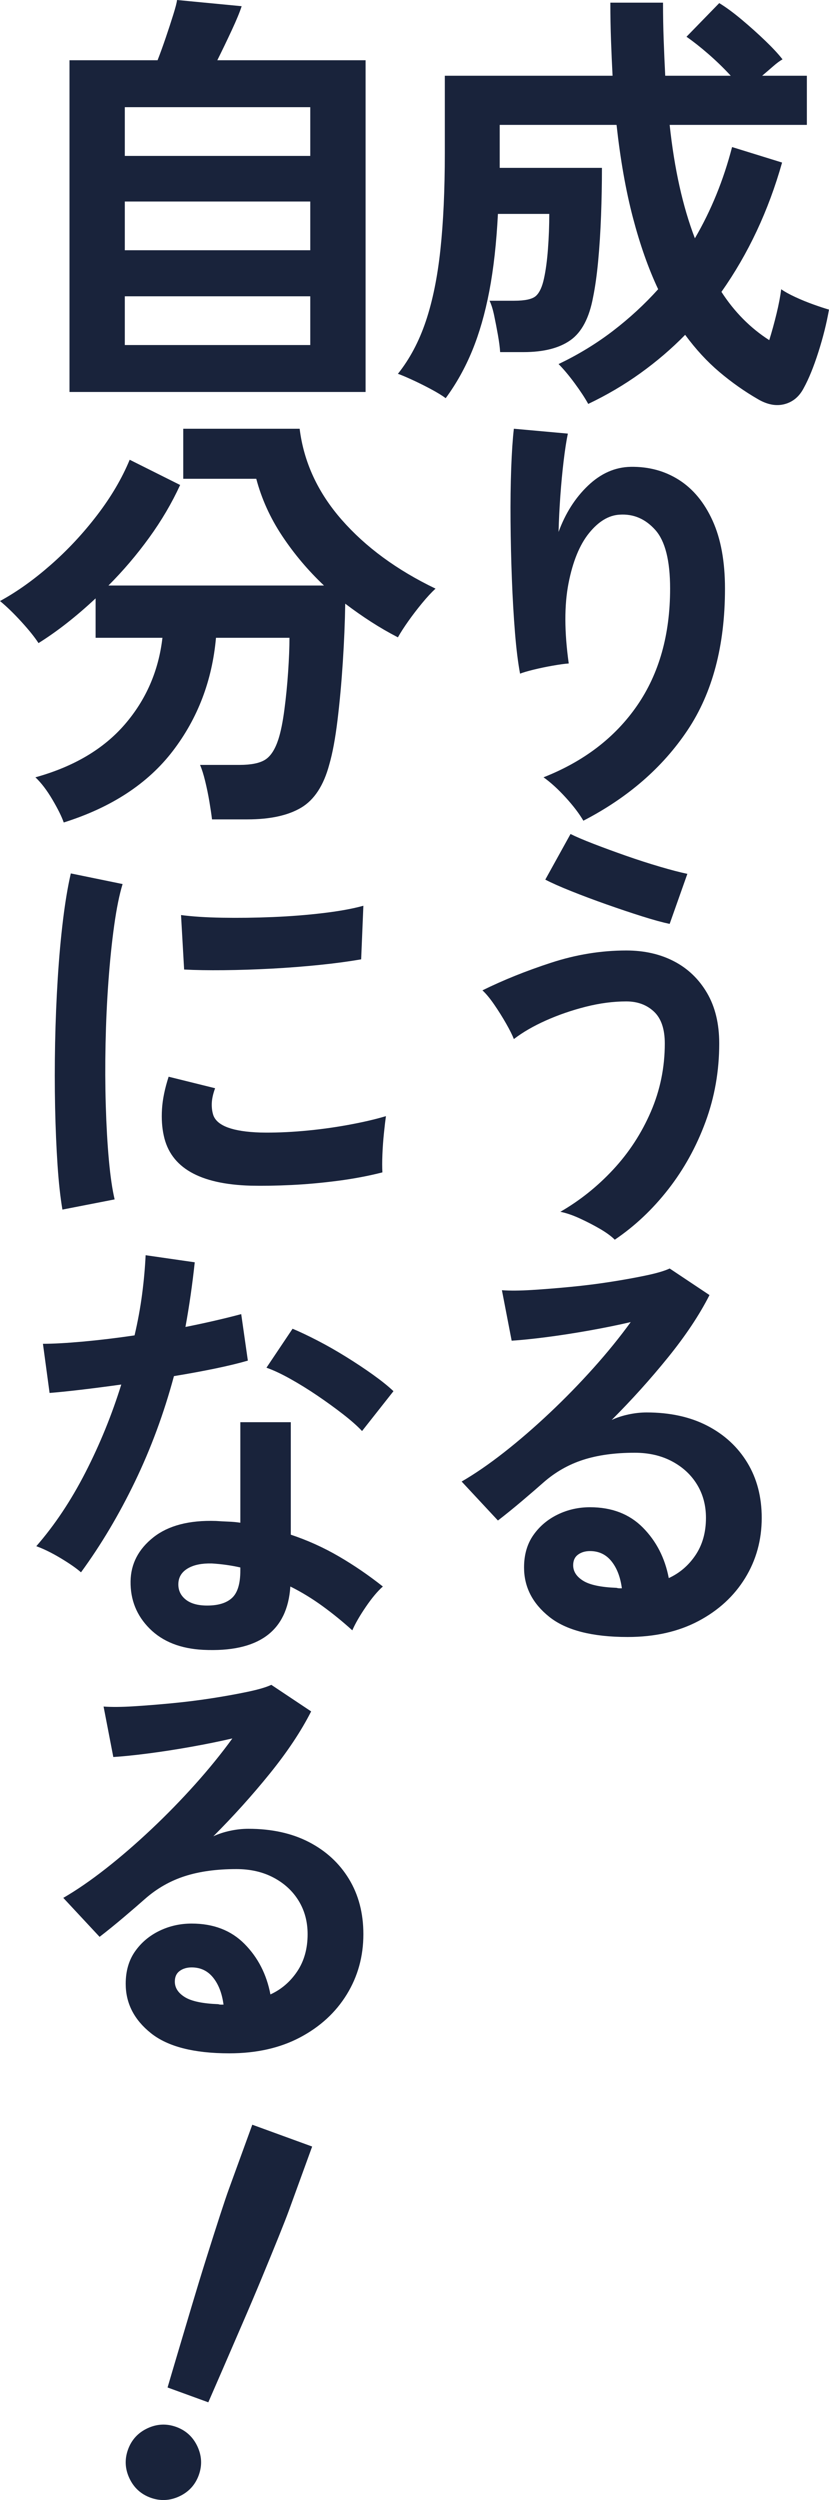
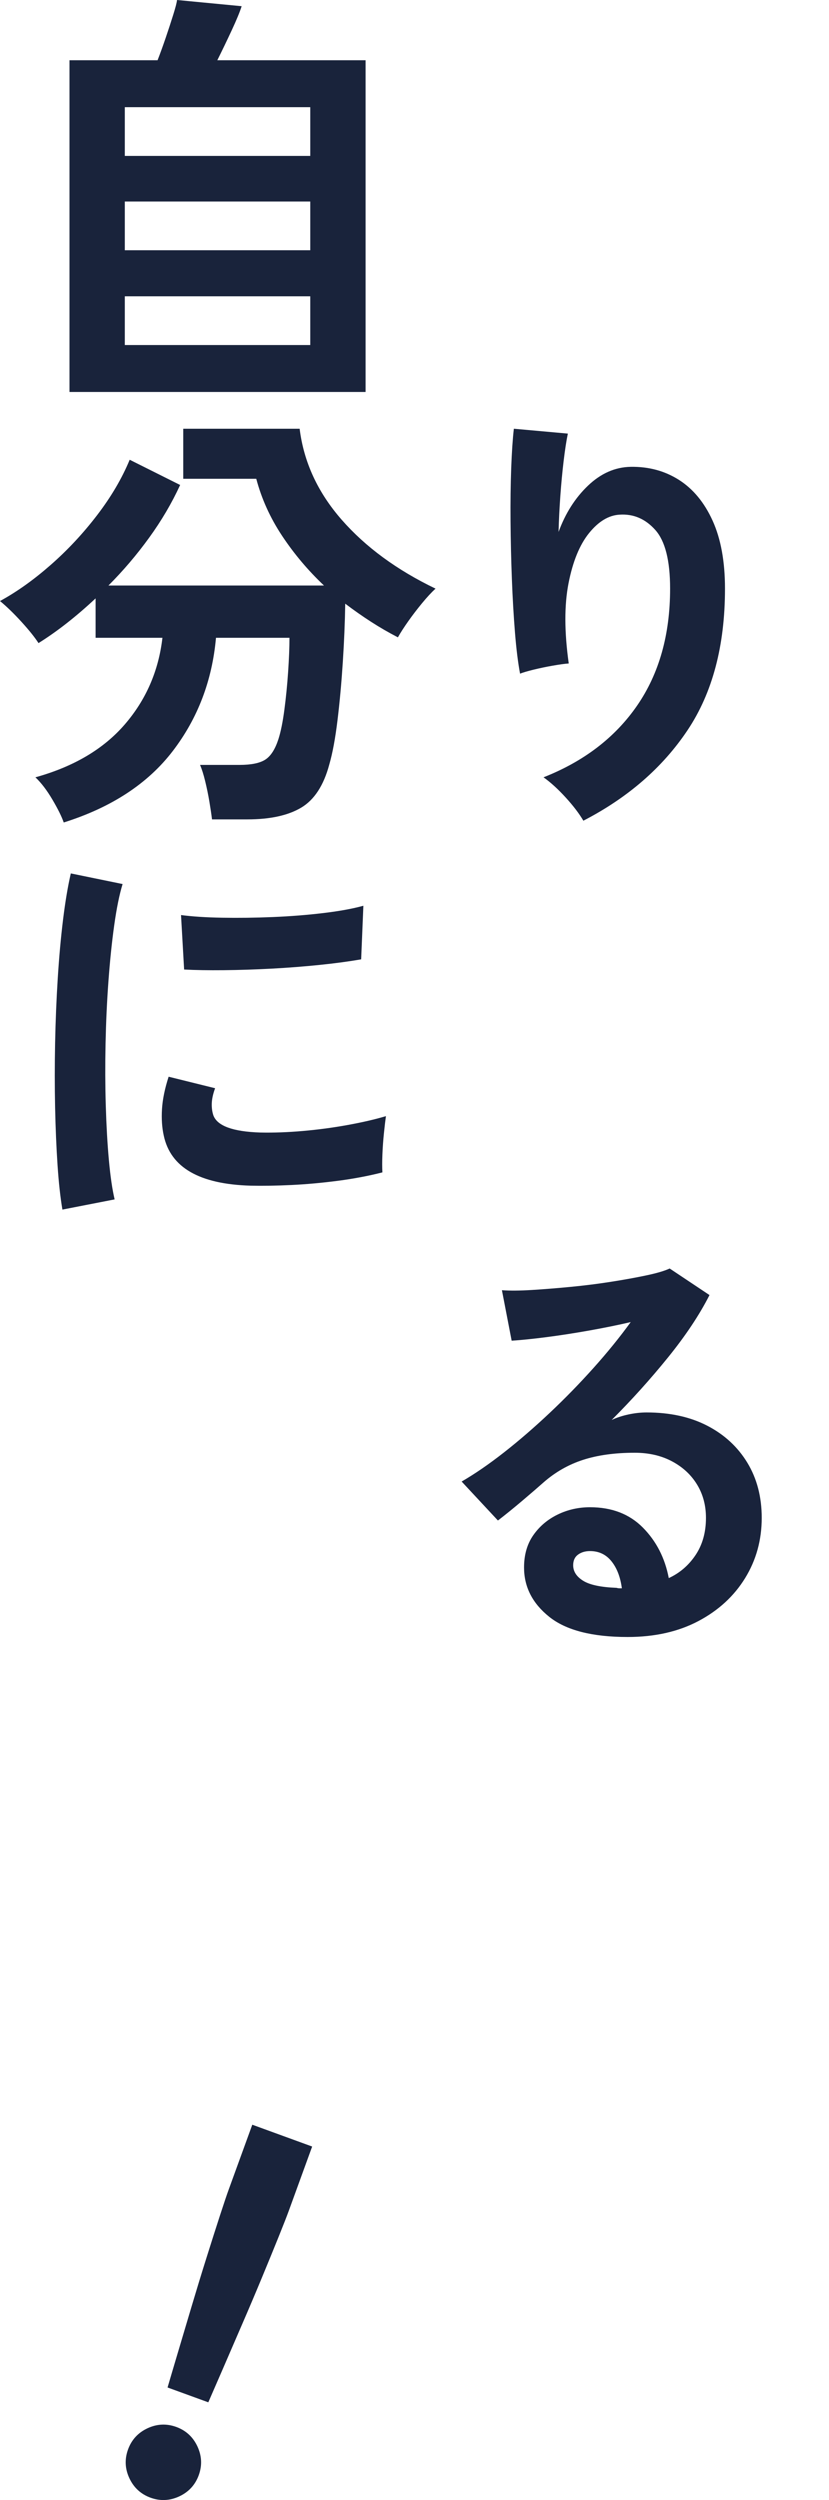
<svg xmlns="http://www.w3.org/2000/svg" viewBox="0 0 262.22 790.24">
  <defs>
    <style>.cls-1{fill:#19233b;}.cls-2{isolation:isolate;}.cls-3{mix-blend-mode:multiply;}</style>
  </defs>
  <g class="cls-2">
    <g id="_イヤー_2">
      <g id="_字">
        <g class="cls-3">
-           <path class="cls-1" d="M186.06,127.68c-1.03-1.87-2.45-4.04-4.27-6.51-1.82-2.47-3.52-4.5-5.11-6.09,6.25-2.99,11.99-6.49,17.22-10.5,5.23-4.01,9.99-8.4,14.28-13.16-3.08-6.53-5.74-14.07-7.98-22.61-2.24-8.54-3.97-18.32-5.18-29.33h-36.96v13.58h32.34c0,4.95-.09,9.96-.28,15.05-.19,5.09-.49,9.87-.91,14.35-.42,4.48-.96,8.31-1.61,11.48-1.21,6.53-3.59,11.06-7.14,13.58-3.55,2.52-8.49,3.78-14.84,3.78h-7.42c-.09-1.49-.33-3.29-.7-5.39-.37-2.1-.77-4.15-1.19-6.16-.42-2.01-.91-3.57-1.47-4.69h7.84c3.45,0,5.74-.51,6.86-1.54,1.12-1.03,1.96-2.85,2.52-5.46,.56-2.52,.98-5.62,1.26-9.31,.28-3.69,.42-7.4,.42-11.13h-16.24c-.47,9.24-1.38,17.38-2.73,24.43-1.35,7.05-3.15,13.3-5.39,18.76-2.24,5.46-5.04,10.48-8.4,15.05-1.12-.84-2.73-1.82-4.83-2.94-2.1-1.12-4.13-2.12-6.09-3.01-1.96-.89-3.36-1.47-4.2-1.75,3.73-4.67,6.67-10.2,8.82-16.59,2.15-6.39,3.69-13.93,4.62-22.61,.93-8.68,1.4-18.85,1.4-30.52V23.94h53.06c-.19-3.55-.35-7.26-.49-11.13-.14-3.87-.21-7.86-.21-11.97h16.66c0,4.01,.07,7.96,.21,11.83,.14,3.87,.3,7.63,.49,11.27h20.72c-2.24-2.43-4.6-4.71-7.07-6.86-2.47-2.15-4.78-3.97-6.93-5.46L227.5,.98c2.15,1.31,4.53,3.06,7.14,5.25,2.61,2.19,5.09,4.41,7.42,6.65,2.33,2.24,4.15,4.2,5.46,5.88-.84,.47-1.82,1.19-2.94,2.17-1.12,.98-2.29,1.98-3.5,3.01h14.14v15.54h-43.4c1.49,13.91,4.15,25.85,7.98,35.84,5.13-8.77,9.05-18.39,11.76-28.84l15.82,4.9c-4.29,15.21-10.69,28.84-19.18,40.88,4.11,6.35,9.15,11.43,15.12,15.26,.84-2.71,1.61-5.51,2.31-8.4,.7-2.89,1.19-5.46,1.47-7.7,1.03,.75,2.5,1.56,4.41,2.45,1.91,.89,3.85,1.68,5.81,2.38,1.96,.7,3.59,1.24,4.9,1.61-.75,4.29-1.87,8.77-3.36,13.44-1.49,4.67-3.03,8.45-4.62,11.34-1.4,2.71-3.43,4.41-6.09,5.11-2.66,.7-5.48,.16-8.47-1.61-4.2-2.43-8.24-5.27-12.11-8.54-3.87-3.27-7.49-7.19-10.85-11.76-4.29,4.39-9.01,8.42-14.14,12.11-5.13,3.69-10.64,6.93-16.52,9.73Z" />
          <path class="cls-1" d="M184.52,259.42c-1.31-2.24-3.17-4.69-5.6-7.35-2.43-2.66-4.76-4.78-7-6.37,12.79-5.04,22.66-12.6,29.61-22.68,6.95-10.08,10.43-22.4,10.43-36.96,0-8.87-1.56-15.05-4.69-18.55-3.13-3.5-6.88-5.11-11.27-4.83-3.45,.19-6.67,2.12-9.66,5.81-2.99,3.69-5.16,8.98-6.51,15.89-1.35,6.91-1.33,15.35,.07,25.34-1.31,.09-3.01,.33-5.11,.7-2.1,.37-4.11,.79-6.02,1.26-1.91,.47-3.34,.89-4.27,1.26-.65-3.45-1.19-7.79-1.61-13.02-.42-5.23-.75-10.87-.98-16.94-.23-6.07-.37-12.13-.42-18.2-.05-6.07,.02-11.67,.21-16.8,.19-5.13,.47-9.29,.84-12.46l17.08,1.54c-.47,2.24-.91,5.11-1.33,8.61-.42,3.5-.77,7.21-1.05,11.13s-.47,7.7-.56,11.34c2.15-5.88,5.25-10.76,9.31-14.63,4.06-3.87,8.56-5.86,13.51-5.95,5.69-.09,10.78,1.28,15.26,4.13,4.48,2.85,8.03,7.14,10.64,12.88,2.61,5.74,3.92,12.9,3.92,21.49,0,18.01-3.94,32.92-11.83,44.73-7.89,11.81-18.88,21.35-32.97,28.63Z" />
-           <path class="cls-1" d="M194.46,391.86c-1.12-1.12-2.68-2.26-4.69-3.43-2.01-1.17-4.13-2.26-6.37-3.29-2.24-1.03-4.29-1.73-6.16-2.1,6.16-3.55,11.74-8,16.73-13.37,4.99-5.37,8.96-11.46,11.9-18.27,2.94-6.81,4.41-14,4.41-21.56,0-4.57-1.14-7.93-3.43-10.08-2.29-2.15-5.2-3.22-8.75-3.22-4.11,0-8.38,.56-12.81,1.68-4.43,1.12-8.63,2.57-12.6,4.34-3.97,1.77-7.35,3.73-10.15,5.88-.47-1.21-1.28-2.85-2.45-4.9-1.17-2.05-2.43-4.06-3.78-6.02-1.35-1.96-2.59-3.45-3.71-4.48,6.63-3.27,13.88-6.18,21.77-8.75,7.89-2.57,15.8-3.85,23.73-3.85,5.69,0,10.73,1.14,15.12,3.43,4.39,2.29,7.86,5.62,10.43,10.01,2.57,4.39,3.85,9.71,3.85,15.96,0,8.68-1.45,16.94-4.34,24.78-2.89,7.84-6.81,14.93-11.76,21.28-4.95,6.35-10.59,11.67-16.94,15.96Zm17.36-99.82c-2.24-.47-5.13-1.26-8.68-2.38-3.55-1.12-7.3-2.38-11.27-3.78-3.97-1.4-7.7-2.8-11.2-4.2-3.5-1.4-6.23-2.61-8.19-3.64l7.98-14.42c1.68,.84,4.08,1.87,7.21,3.08,3.13,1.21,6.56,2.47,10.29,3.78,3.73,1.31,7.35,2.47,10.85,3.5,3.5,1.03,6.37,1.77,8.61,2.24l-5.6,15.82Z" />
          <path class="cls-1" d="M198.52,517.44c-11.2,0-19.46-2.12-24.78-6.37-5.32-4.25-7.98-9.45-7.98-15.61,0-4.01,.98-7.42,2.94-10.22,1.96-2.8,4.53-4.97,7.7-6.51,3.17-1.54,6.58-2.31,10.22-2.31,6.91,0,12.48,2.15,16.73,6.44,4.25,4.29,6.98,9.61,8.19,15.96,3.45-1.59,6.28-4.01,8.47-7.28,2.19-3.27,3.29-7.19,3.29-11.76,0-3.92-.93-7.42-2.8-10.5-1.87-3.08-4.5-5.53-7.91-7.35-3.41-1.82-7.35-2.73-11.83-2.73-6.25,0-11.69,.75-16.31,2.24-4.62,1.49-8.8,3.87-12.53,7.14-1.68,1.49-3.9,3.41-6.65,5.74-2.75,2.33-5.34,4.43-7.77,6.3l-11.48-12.32c4.2-2.43,8.68-5.51,13.44-9.24,4.76-3.73,9.57-7.89,14.42-12.46,4.85-4.57,9.47-9.31,13.86-14.21,4.39-4.9,8.31-9.73,11.76-14.49-4.01,.93-8.38,1.82-13.09,2.66-4.71,.84-9.24,1.54-13.58,2.1-4.34,.56-8,.93-10.99,1.12l-3.08-15.96c2.52,.19,5.67,.16,9.45-.07,3.78-.23,7.86-.56,12.25-.98,4.39-.42,8.66-.96,12.81-1.61,4.15-.65,7.89-1.33,11.2-2.03,3.31-.7,5.76-1.42,7.35-2.17l12.6,8.4c-3.17,6.25-7.54,12.81-13.09,19.67-5.55,6.86-11.5,13.46-17.85,19.81,1.59-.75,3.36-1.33,5.32-1.75s3.87-.63,5.74-.63c7.37,0,13.77,1.4,19.18,4.2,5.41,2.8,9.64,6.7,12.67,11.69,3.03,4.99,4.55,10.8,4.55,17.43,0,7-1.75,13.35-5.25,19.04-3.5,5.69-8.42,10.22-14.77,13.58-6.35,3.36-13.81,5.04-22.4,5.04Zm-1.82-15.4c-.47-3.55-1.56-6.39-3.29-8.54-1.73-2.15-3.99-3.22-6.79-3.22-1.49,0-2.75,.37-3.78,1.12-1.03,.75-1.54,1.87-1.54,3.36,0,1.96,1.05,3.59,3.15,4.9,2.1,1.31,5.62,2.05,10.57,2.24,.28,.09,.56,.14,.84,.14h.84Z" />
          <path class="cls-1" d="M21.98,123.9V19.04h27.86c.84-2.15,1.7-4.53,2.59-7.14,.89-2.61,1.68-5.04,2.38-7.28,.7-2.24,1.1-3.78,1.19-4.62l20.44,1.96c-.56,1.77-1.61,4.32-3.15,7.63-1.54,3.31-3.06,6.46-4.55,9.45h46.9V123.9H21.98ZM39.48,49.28h58.66v-15.4H39.48v15.4Zm0,29.82h58.66v-15.4H39.48v15.4Zm0,29.96h58.66v-15.4H39.48v15.4Z" />
          <path class="cls-1" d="M20.16,259.98c-.65-1.87-1.84-4.27-3.57-7.21-1.73-2.94-3.52-5.3-5.39-7.07,12.13-3.36,21.56-8.94,28.28-16.73,6.72-7.79,10.69-16.92,11.9-27.37H30.24v-12.46c-2.99,2.8-6,5.39-9.03,7.77-3.03,2.38-6.04,4.5-9.03,6.37-1.21-1.87-3.01-4.11-5.39-6.72-2.38-2.61-4.64-4.81-6.79-6.58,5.32-2.89,10.66-6.7,16.03-11.41,5.37-4.71,10.27-9.96,14.7-15.75,4.43-5.79,7.86-11.62,10.29-17.5l15.96,7.98c-2.61,5.69-5.88,11.25-9.8,16.66-3.92,5.41-8.21,10.45-12.88,15.12H102.48c-5.04-4.76-9.45-9.99-13.23-15.68-3.78-5.69-6.51-11.71-8.19-18.06h-23.1v-15.82h36.82c1.31,10.55,5.74,20.14,13.3,28.77,7.56,8.63,17.45,15.89,29.68,21.77-1.31,1.21-2.73,2.75-4.27,4.62-1.54,1.87-2.99,3.76-4.34,5.67-1.35,1.91-2.45,3.62-3.29,5.11-2.89-1.49-5.72-3.13-8.47-4.9-2.75-1.77-5.48-3.69-8.19-5.74-.09,5.88-.35,12.06-.77,18.55-.42,6.49-.98,12.6-1.68,18.34-.7,5.74-1.56,10.38-2.59,13.93-1.77,6.63-4.74,11.18-8.89,13.65-4.15,2.47-9.82,3.71-17.01,3.71h-11.2c-.19-1.59-.47-3.48-.84-5.67-.37-2.19-.82-4.34-1.33-6.44-.51-2.1-1.05-3.8-1.61-5.11h12.46c3.73,0,6.46-.56,8.19-1.68,1.73-1.12,3.1-3.27,4.13-6.44,.75-2.33,1.38-5.44,1.89-9.31,.51-3.87,.91-7.89,1.19-12.04,.28-4.15,.42-7.72,.42-10.71h-23.24c-1.21,13.53-5.76,25.46-13.65,35.77-7.89,10.31-19.39,17.85-34.51,22.61Z" />
          <path class="cls-1" d="M19.74,382.34c-.65-3.83-1.17-8.52-1.54-14.07-.37-5.55-.63-11.62-.77-18.2s-.14-13.37,0-20.37,.42-13.84,.84-20.51c.42-6.67,.98-12.86,1.68-18.55,.7-5.69,1.52-10.55,2.45-14.56l16.38,3.36c-1.03,3.36-1.91,7.72-2.66,13.09-.75,5.37-1.35,11.25-1.82,17.64-.47,6.39-.77,12.95-.91,19.67s-.12,13.25,.07,19.6c.19,6.35,.51,12.09,.98,17.22,.47,5.13,1.07,9.29,1.82,12.46l-16.52,3.22Zm59.5-7.56c-16.15-.47-25.29-5.74-27.44-15.82-.56-2.52-.75-5.32-.56-8.4,.19-3.08,.89-6.49,2.1-10.22l14.7,3.64c-.65,1.77-1,3.36-1.05,4.76-.05,1.4,.12,2.66,.49,3.78,1.21,3.36,6.16,5.18,14.84,5.46,4.2,.09,8.7-.07,13.51-.49,4.81-.42,9.52-1.05,14.14-1.89,4.62-.84,8.66-1.77,12.11-2.8-.19,1.31-.4,3.08-.63,5.32-.23,2.24-.4,4.5-.49,6.79-.09,2.29-.09,4.18,0,5.67-4.39,1.12-9.08,2.01-14.07,2.66-4.99,.65-9.89,1.1-14.7,1.33-4.81,.23-9.12,.3-12.95,.21Zm-21-68.32l-.98-17.22c3.55,.47,7.89,.75,13.02,.84,5.13,.09,10.48,.02,16.03-.21,5.55-.23,10.87-.65,15.96-1.26,5.09-.61,9.31-1.38,12.67-2.31l-.7,16.94c-3.73,.65-8.07,1.24-13.02,1.75-4.95,.51-10.06,.91-15.33,1.19-5.27,.28-10.31,.44-15.12,.49-4.81,.05-8.98-.02-12.53-.21Z" />
-           <path class="cls-1" d="M25.62,497c-1.49-1.31-3.64-2.8-6.44-4.48-2.8-1.68-5.37-2.94-7.7-3.78,5.79-6.63,10.97-14.4,15.54-23.31,4.57-8.91,8.35-18.18,11.34-27.79-4.67,.65-9.01,1.21-13.02,1.68-4.01,.47-7.23,.79-9.66,.98l-2.1-15.54c3.27,0,7.49-.23,12.67-.7,5.18-.47,10.62-1.12,16.31-1.96,1.03-4.39,1.82-8.7,2.38-12.95,.56-4.25,.93-8.38,1.12-12.39l15.54,2.24c-.75,7-1.73,13.81-2.94,20.44,3.27-.65,6.42-1.33,9.45-2.03,3.03-.7,5.76-1.38,8.19-2.03l2.1,14.7c-2.89,.84-6.37,1.68-10.43,2.52-4.06,.84-8.38,1.63-12.95,2.38-3.17,11.76-7.28,22.87-12.32,33.32-5.04,10.45-10.73,20.02-17.08,28.7Zm38.64,24.5c-7.19-.37-12.83-2.61-16.94-6.72-4.11-4.11-6.11-9.1-6.02-14.98,.09-5.51,2.5-10.13,7.21-13.86,4.71-3.73,11.32-5.46,19.81-5.18,1.31,.09,2.61,.16,3.92,.21,1.31,.05,2.57,.16,3.78,.35v-31.78h15.96v35.56c5.32,1.77,10.38,4.06,15.19,6.86,4.81,2.8,9.45,5.97,13.93,9.52-1.68,1.49-3.48,3.64-5.39,6.44-1.91,2.8-3.34,5.27-4.27,7.42-2.99-2.71-6.11-5.25-9.38-7.63-3.27-2.38-6.67-4.46-10.22-6.23-.93,14.19-10.13,20.86-27.58,20.02Zm1.26-14c3.55,0,6.18-.82,7.91-2.45,1.73-1.63,2.59-4.5,2.59-8.61v-.98c-2.89-.65-5.88-1.07-8.96-1.26-3.17-.09-5.72,.42-7.63,1.54-1.91,1.12-2.92,2.71-3.01,4.76-.09,2.05,.65,3.73,2.24,5.04,1.59,1.31,3.87,1.96,6.86,1.96Zm49-55.16c-1.49-1.59-3.5-3.36-6.02-5.32-2.52-1.96-5.23-3.92-8.12-5.88-2.89-1.96-5.76-3.73-8.61-5.32-2.85-1.59-5.34-2.75-7.49-3.5l8.26-12.32c2.24,.93,4.85,2.17,7.84,3.71,2.99,1.54,6.02,3.27,9.1,5.18,3.08,1.91,5.93,3.8,8.54,5.67,2.61,1.87,4.76,3.59,6.44,5.18l-9.94,12.6Z" />
-           <path class="cls-1" d="M72.52,649.04c-11.2,0-19.46-2.12-24.78-6.37-5.32-4.25-7.98-9.45-7.98-15.61,0-4.01,.98-7.42,2.94-10.22,1.96-2.8,4.53-4.97,7.7-6.51,3.17-1.54,6.58-2.31,10.22-2.31,6.91,0,12.48,2.15,16.73,6.44,4.25,4.29,6.98,9.61,8.19,15.96,3.45-1.59,6.28-4.01,8.47-7.28,2.19-3.27,3.29-7.19,3.29-11.76,0-3.92-.93-7.42-2.8-10.5-1.87-3.08-4.5-5.53-7.91-7.35-3.41-1.82-7.35-2.73-11.83-2.73-6.25,0-11.69,.75-16.31,2.24-4.62,1.49-8.8,3.87-12.53,7.14-1.68,1.49-3.9,3.41-6.65,5.74-2.75,2.33-5.34,4.43-7.77,6.3l-11.48-12.32c4.2-2.43,8.68-5.51,13.44-9.24,4.76-3.73,9.57-7.89,14.42-12.46,4.85-4.57,9.47-9.31,13.86-14.21,4.39-4.9,8.31-9.73,11.76-14.49-4.01,.93-8.38,1.82-13.09,2.66-4.71,.84-9.24,1.54-13.58,2.1-4.34,.56-8,.93-10.99,1.12l-3.08-15.96c2.52,.19,5.67,.16,9.45-.07,3.78-.23,7.86-.56,12.25-.98,4.39-.42,8.66-.96,12.81-1.61,4.15-.65,7.89-1.33,11.2-2.03,3.31-.7,5.76-1.42,7.35-2.17l12.6,8.4c-3.17,6.25-7.54,12.81-13.09,19.67-5.55,6.86-11.5,13.46-17.85,19.81,1.59-.75,3.36-1.33,5.32-1.75s3.87-.63,5.74-.63c7.37,0,13.77,1.4,19.18,4.2,5.41,2.8,9.64,6.7,12.67,11.69,3.03,4.99,4.55,10.8,4.55,17.43,0,7-1.75,13.35-5.25,19.04-3.5,5.69-8.42,10.22-14.77,13.58-6.35,3.36-13.81,5.04-22.4,5.04Zm-1.82-15.4c-.47-3.55-1.56-6.39-3.29-8.54-1.73-2.15-3.99-3.22-6.79-3.22-1.49,0-2.75,.37-3.78,1.12-1.03,.75-1.54,1.87-1.54,3.36,0,1.96,1.05,3.59,3.15,4.9,2.1,1.31,5.62,2.05,10.57,2.24,.28,.09,.56,.14,.84,.14h.84Z" />
          <path class="cls-1" d="M47.62,789.5c-3.07-1.12-5.3-3.17-6.7-6.16-1.4-2.99-1.53-6.02-.42-9.09,1.12-3.07,3.17-5.3,6.16-6.7,2.99-1.39,6.02-1.53,9.09-.42,3.07,1.12,5.3,3.17,6.7,6.16,1.39,2.99,1.53,6.02,.42,9.09-1.12,3.07-3.17,5.3-6.16,6.7-2.99,1.39-6.02,1.53-9.09,.42Zm5.38-34.84c.81-2.78,1.9-6.44,3.24-10.96,1.35-4.52,2.8-9.41,4.36-14.65,1.56-5.24,3.13-10.38,4.72-15.42,1.58-5.03,3-9.48,4.26-13.35,1.26-3.86,2.19-6.63,2.8-8.29l7.42-20.39,18.94,6.9-7.42,20.39c-.61,1.67-1.67,4.38-3.19,8.15-1.52,3.77-3.29,8.09-5.31,12.96-2.02,4.88-4.12,9.82-6.3,14.84-2.18,5.02-4.2,9.7-6.07,14.03-1.88,4.33-3.4,7.83-4.56,10.48l-12.89-4.69Z" />
        </g>
      </g>
    </g>
  </g>
</svg>